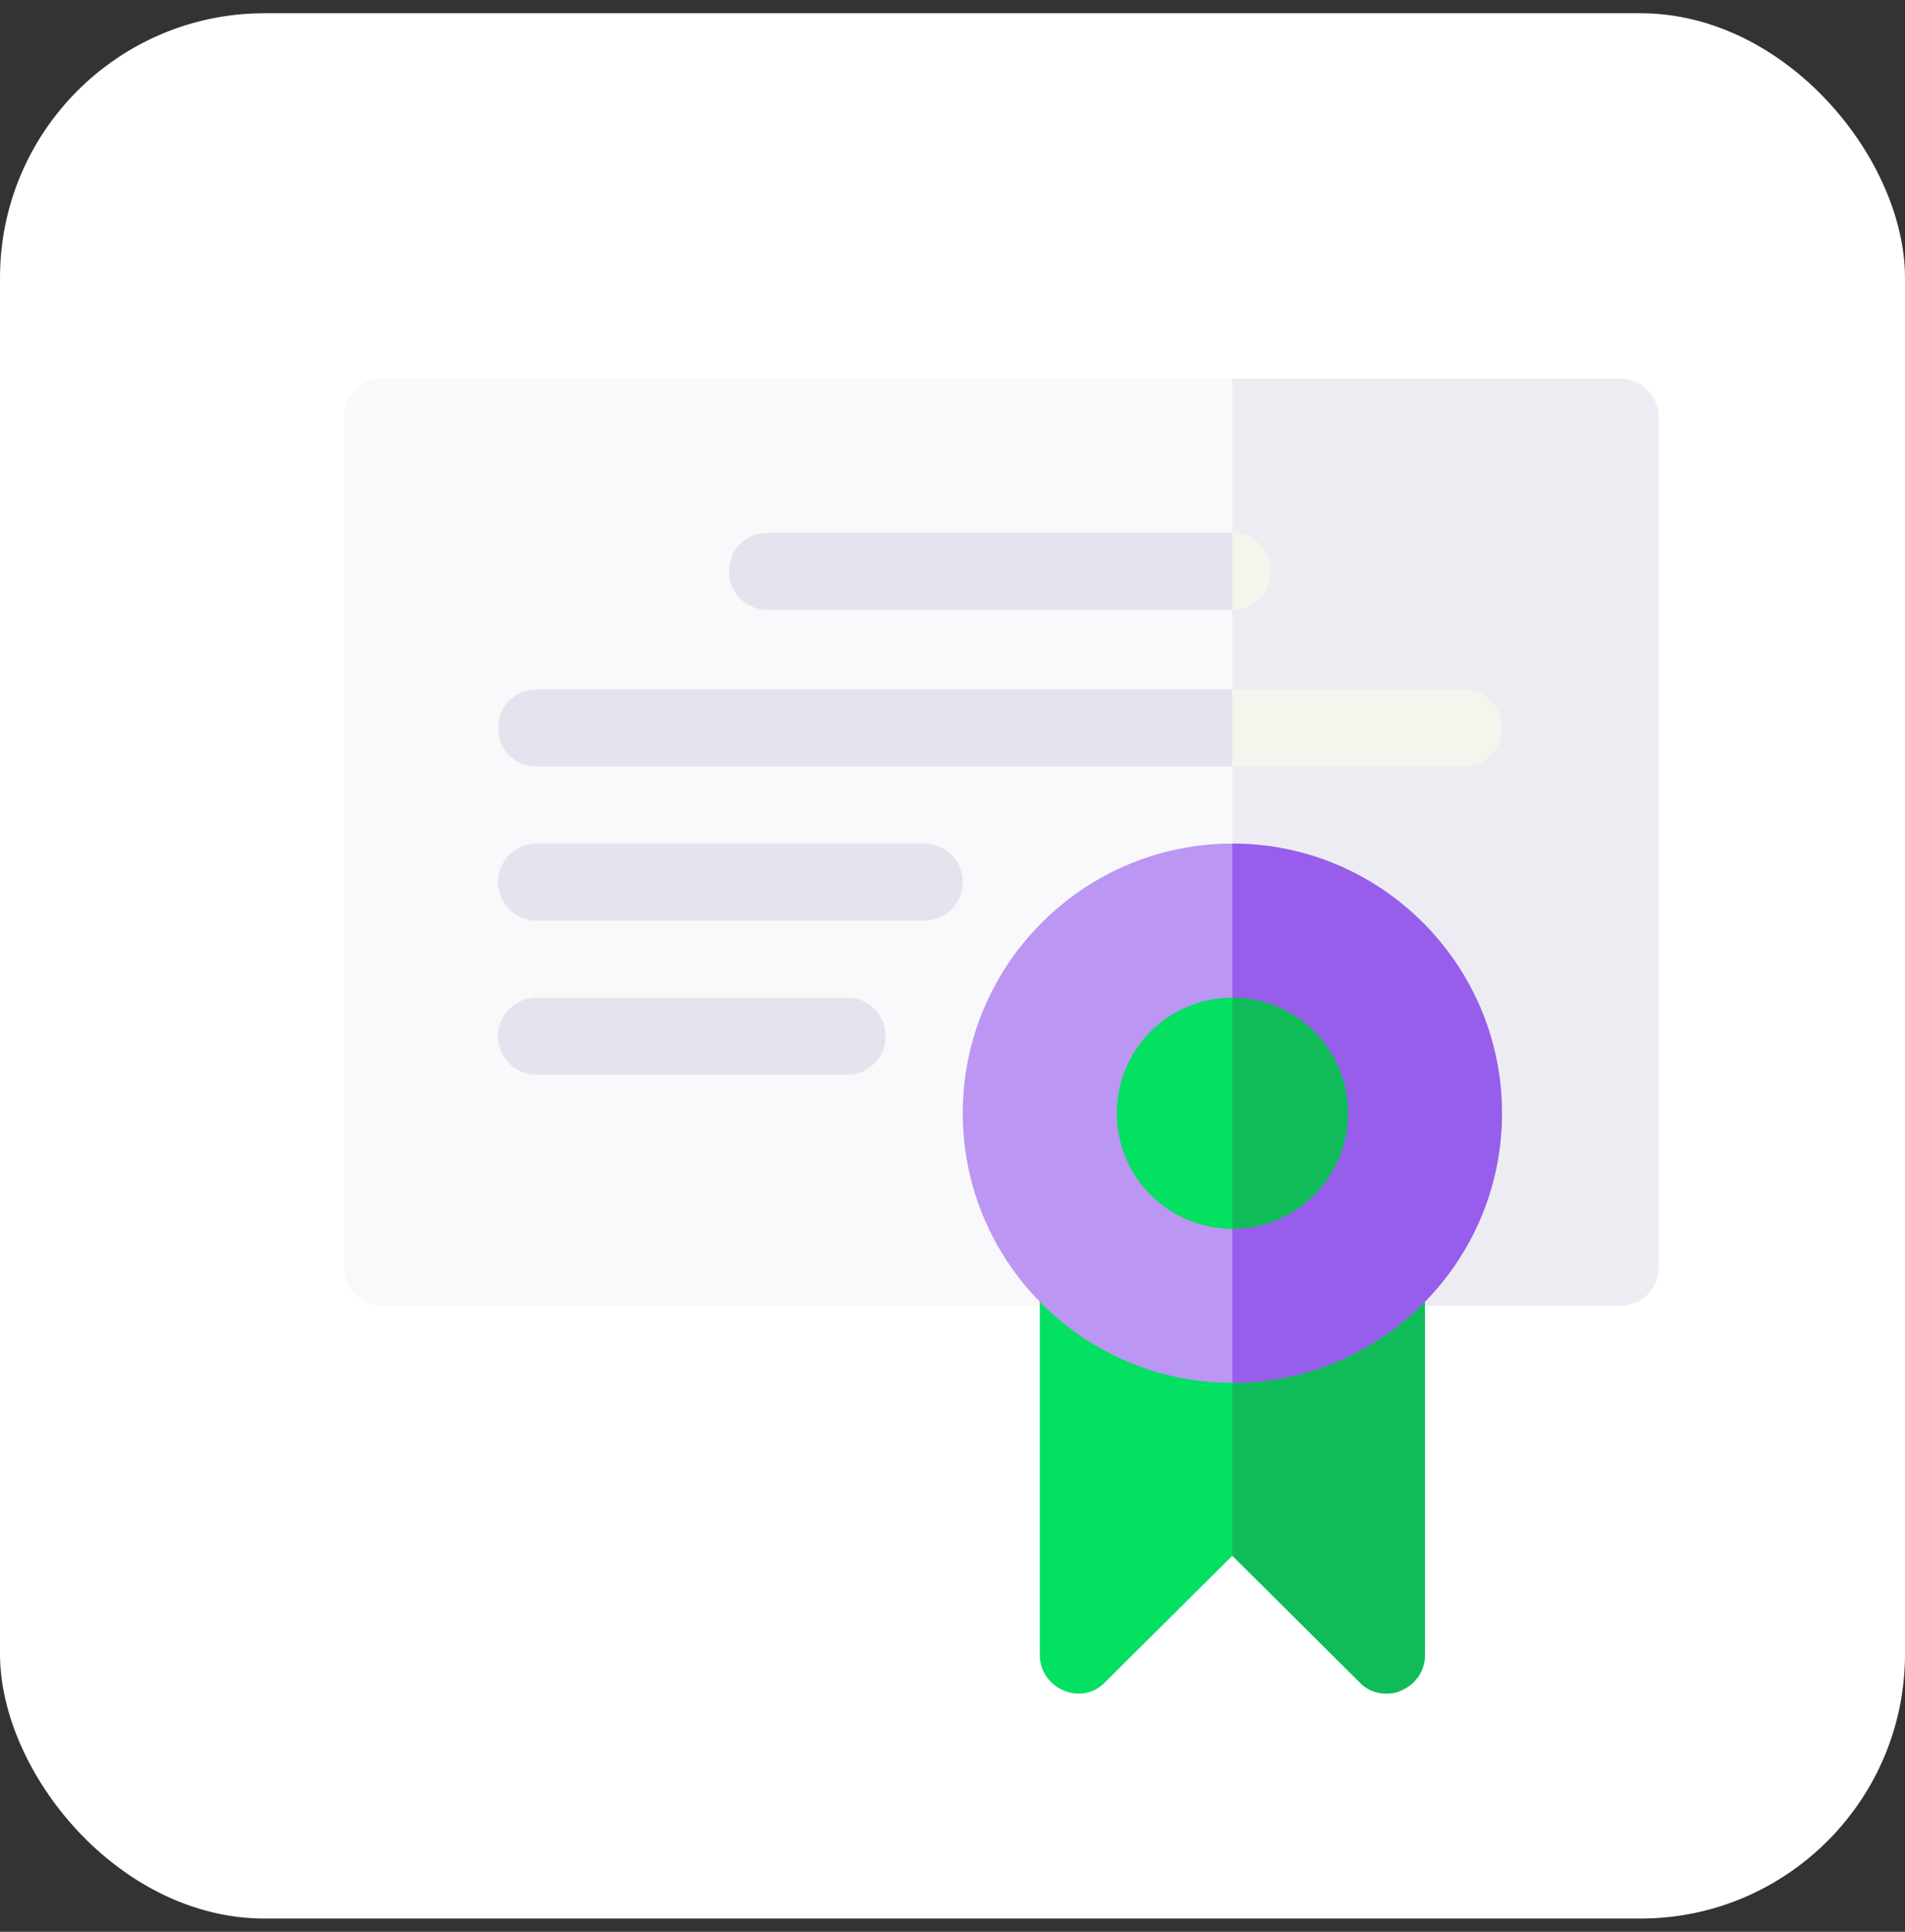
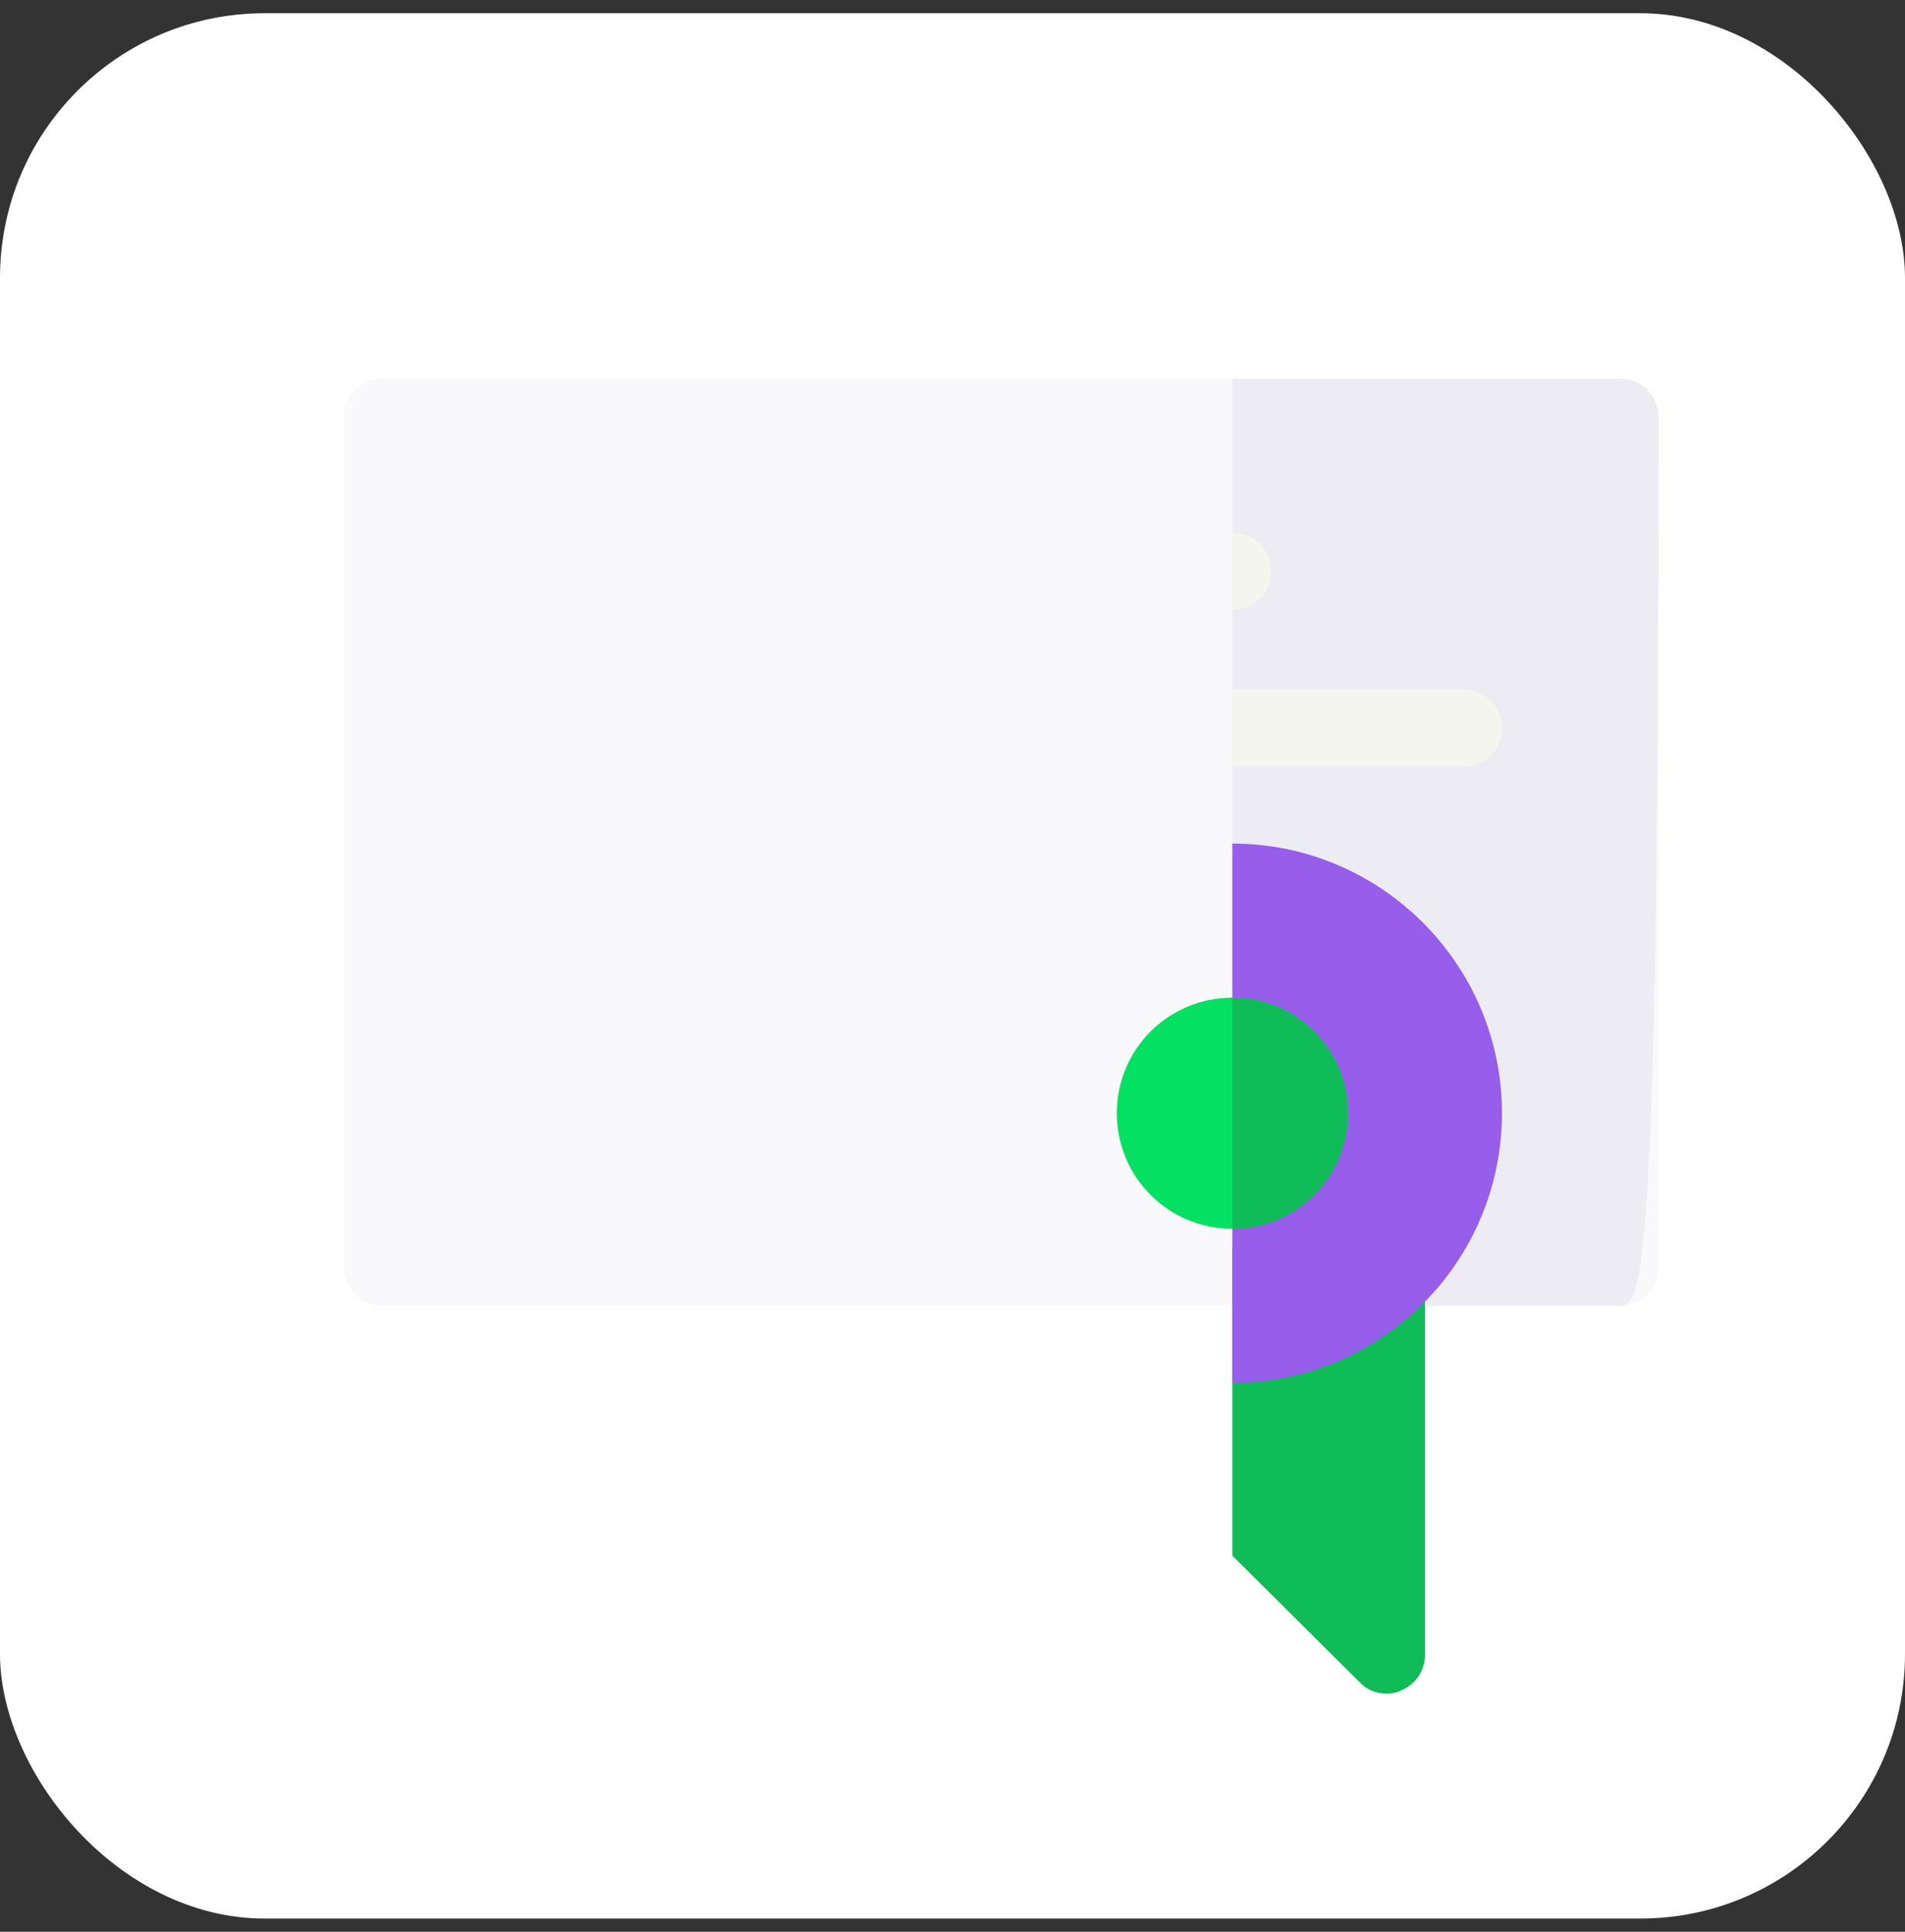
<svg xmlns="http://www.w3.org/2000/svg" width="72" height="73" viewBox="0 0 72 73" fill="none">
  <rect x="0" y="0" width="72" height="73" fill="#333333" stroke="none" />
  <rect y="0.5" width="72" height="72" rx="10" fill="white" />
  <g clip-path="url(#clip0_54_786)">
    <path d="M61.231 14.313H14.456C13.641 14.313 13.001 14.953 13.001 15.768V47.89C13.001 48.705 13.641 49.346 14.456 49.346H61.231C62.047 49.346 62.687 48.705 62.687 47.89V15.768C62.687 14.953 62.047 14.313 61.231 14.313Z" fill="#F9F8FA" />
-     <path d="M62.687 15.768V47.89C62.687 48.705 62.047 49.346 61.231 49.346H46.578V14.313H61.231C62.047 14.313 62.687 14.953 62.687 15.768Z" fill="#EEECF3" />
-     <path d="M52.401 47.133H40.755C39.94 47.133 39.3 47.774 39.3 48.589V62.544C39.3 63.126 39.649 63.65 40.202 63.883C40.755 64.116 41.367 63.999 41.774 63.563L46.578 58.788L51.382 63.563C51.644 63.854 52.022 63.999 52.401 63.999C52.575 63.999 52.779 63.97 52.954 63.883C53.507 63.65 53.856 63.126 53.856 62.544V48.589C53.856 47.774 53.216 47.133 52.401 47.133V47.133Z" fill="#04E061" />
-     <path d="M48.033 21.591C48.033 22.406 47.393 23.047 46.578 23.047H29.013C28.197 23.047 27.557 22.406 27.557 21.591C27.557 20.776 28.197 20.136 29.013 20.136H46.578C47.393 20.136 48.033 20.776 48.033 21.591ZM34.933 34.789H20.279C19.474 34.789 18.823 34.138 18.823 33.334C18.823 32.529 19.474 31.878 20.279 31.878H34.933C35.737 31.878 36.388 32.529 36.388 33.334C36.388 34.138 35.737 34.789 34.933 34.789ZM32.021 40.612H20.279C19.474 40.612 18.823 39.961 18.823 39.156C18.823 38.352 19.474 37.701 20.279 37.701H32.021C32.826 37.701 33.477 38.352 33.477 39.156C33.477 39.961 32.826 40.612 32.021 40.612ZM56.768 27.511C56.768 28.326 56.127 28.966 55.312 28.966H20.279C19.464 28.966 18.823 28.326 18.823 27.511C18.823 26.696 19.464 26.055 20.279 26.055H55.312C56.127 26.055 56.768 26.696 56.768 27.511Z" fill="#E3E4ED" />
+     <path d="M62.687 15.768C62.687 48.705 62.047 49.346 61.231 49.346H46.578V14.313H61.231C62.047 14.313 62.687 14.953 62.687 15.768Z" fill="#EEECF3" />
    <path d="M46.578 23.047V20.136C47.393 20.136 48.033 20.776 48.033 21.591C48.033 22.406 47.393 23.047 46.578 23.047Z" fill="#F4F5ED" />
    <path d="M53.856 48.589V62.544C53.856 63.126 53.507 63.65 52.954 63.883C52.779 63.97 52.575 64 52.4 64C52.022 64 51.644 63.854 51.381 63.563L46.578 58.788V47.133H52.4C53.215 47.133 53.856 47.774 53.856 48.589Z" fill="#0FBC57" />
    <path d="M56.767 27.511C56.767 28.326 56.127 28.966 55.312 28.966H46.578V26.055H55.312C56.127 26.055 56.767 26.696 56.767 27.511Z" fill="#F4F5ED" />
-     <path d="M46.578 31.878C40.959 31.878 36.388 36.449 36.388 42.067C36.388 47.687 40.959 52.257 46.578 52.257C52.197 52.257 56.768 47.687 56.768 42.067C56.768 36.449 52.197 31.878 46.578 31.878Z" fill="#BB96F3" />
    <path d="M56.767 42.067C56.767 47.687 52.197 52.257 46.578 52.257V31.878C52.197 31.878 56.767 36.449 56.767 42.067Z" fill="#965EEB" />
    <path d="M46.578 37.701C44.162 37.701 42.211 39.651 42.211 42.067C42.211 44.484 44.162 46.434 46.578 46.434C48.995 46.434 50.945 44.484 50.945 42.067C50.945 39.651 48.995 37.701 46.578 37.701Z" fill="#04E061" />
    <path d="M50.945 42.067C50.945 44.484 48.994 46.434 46.578 46.434V37.701C48.994 37.701 50.945 39.651 50.945 42.067Z" fill="#0FBC57" />
  </g>
  <defs>
    <clipPath id="clip0_54_786">
      <rect width="49.688" height="49.688" fill="white" transform="translate(13.001 14.313)" />
    </clipPath>
  </defs>
</svg>